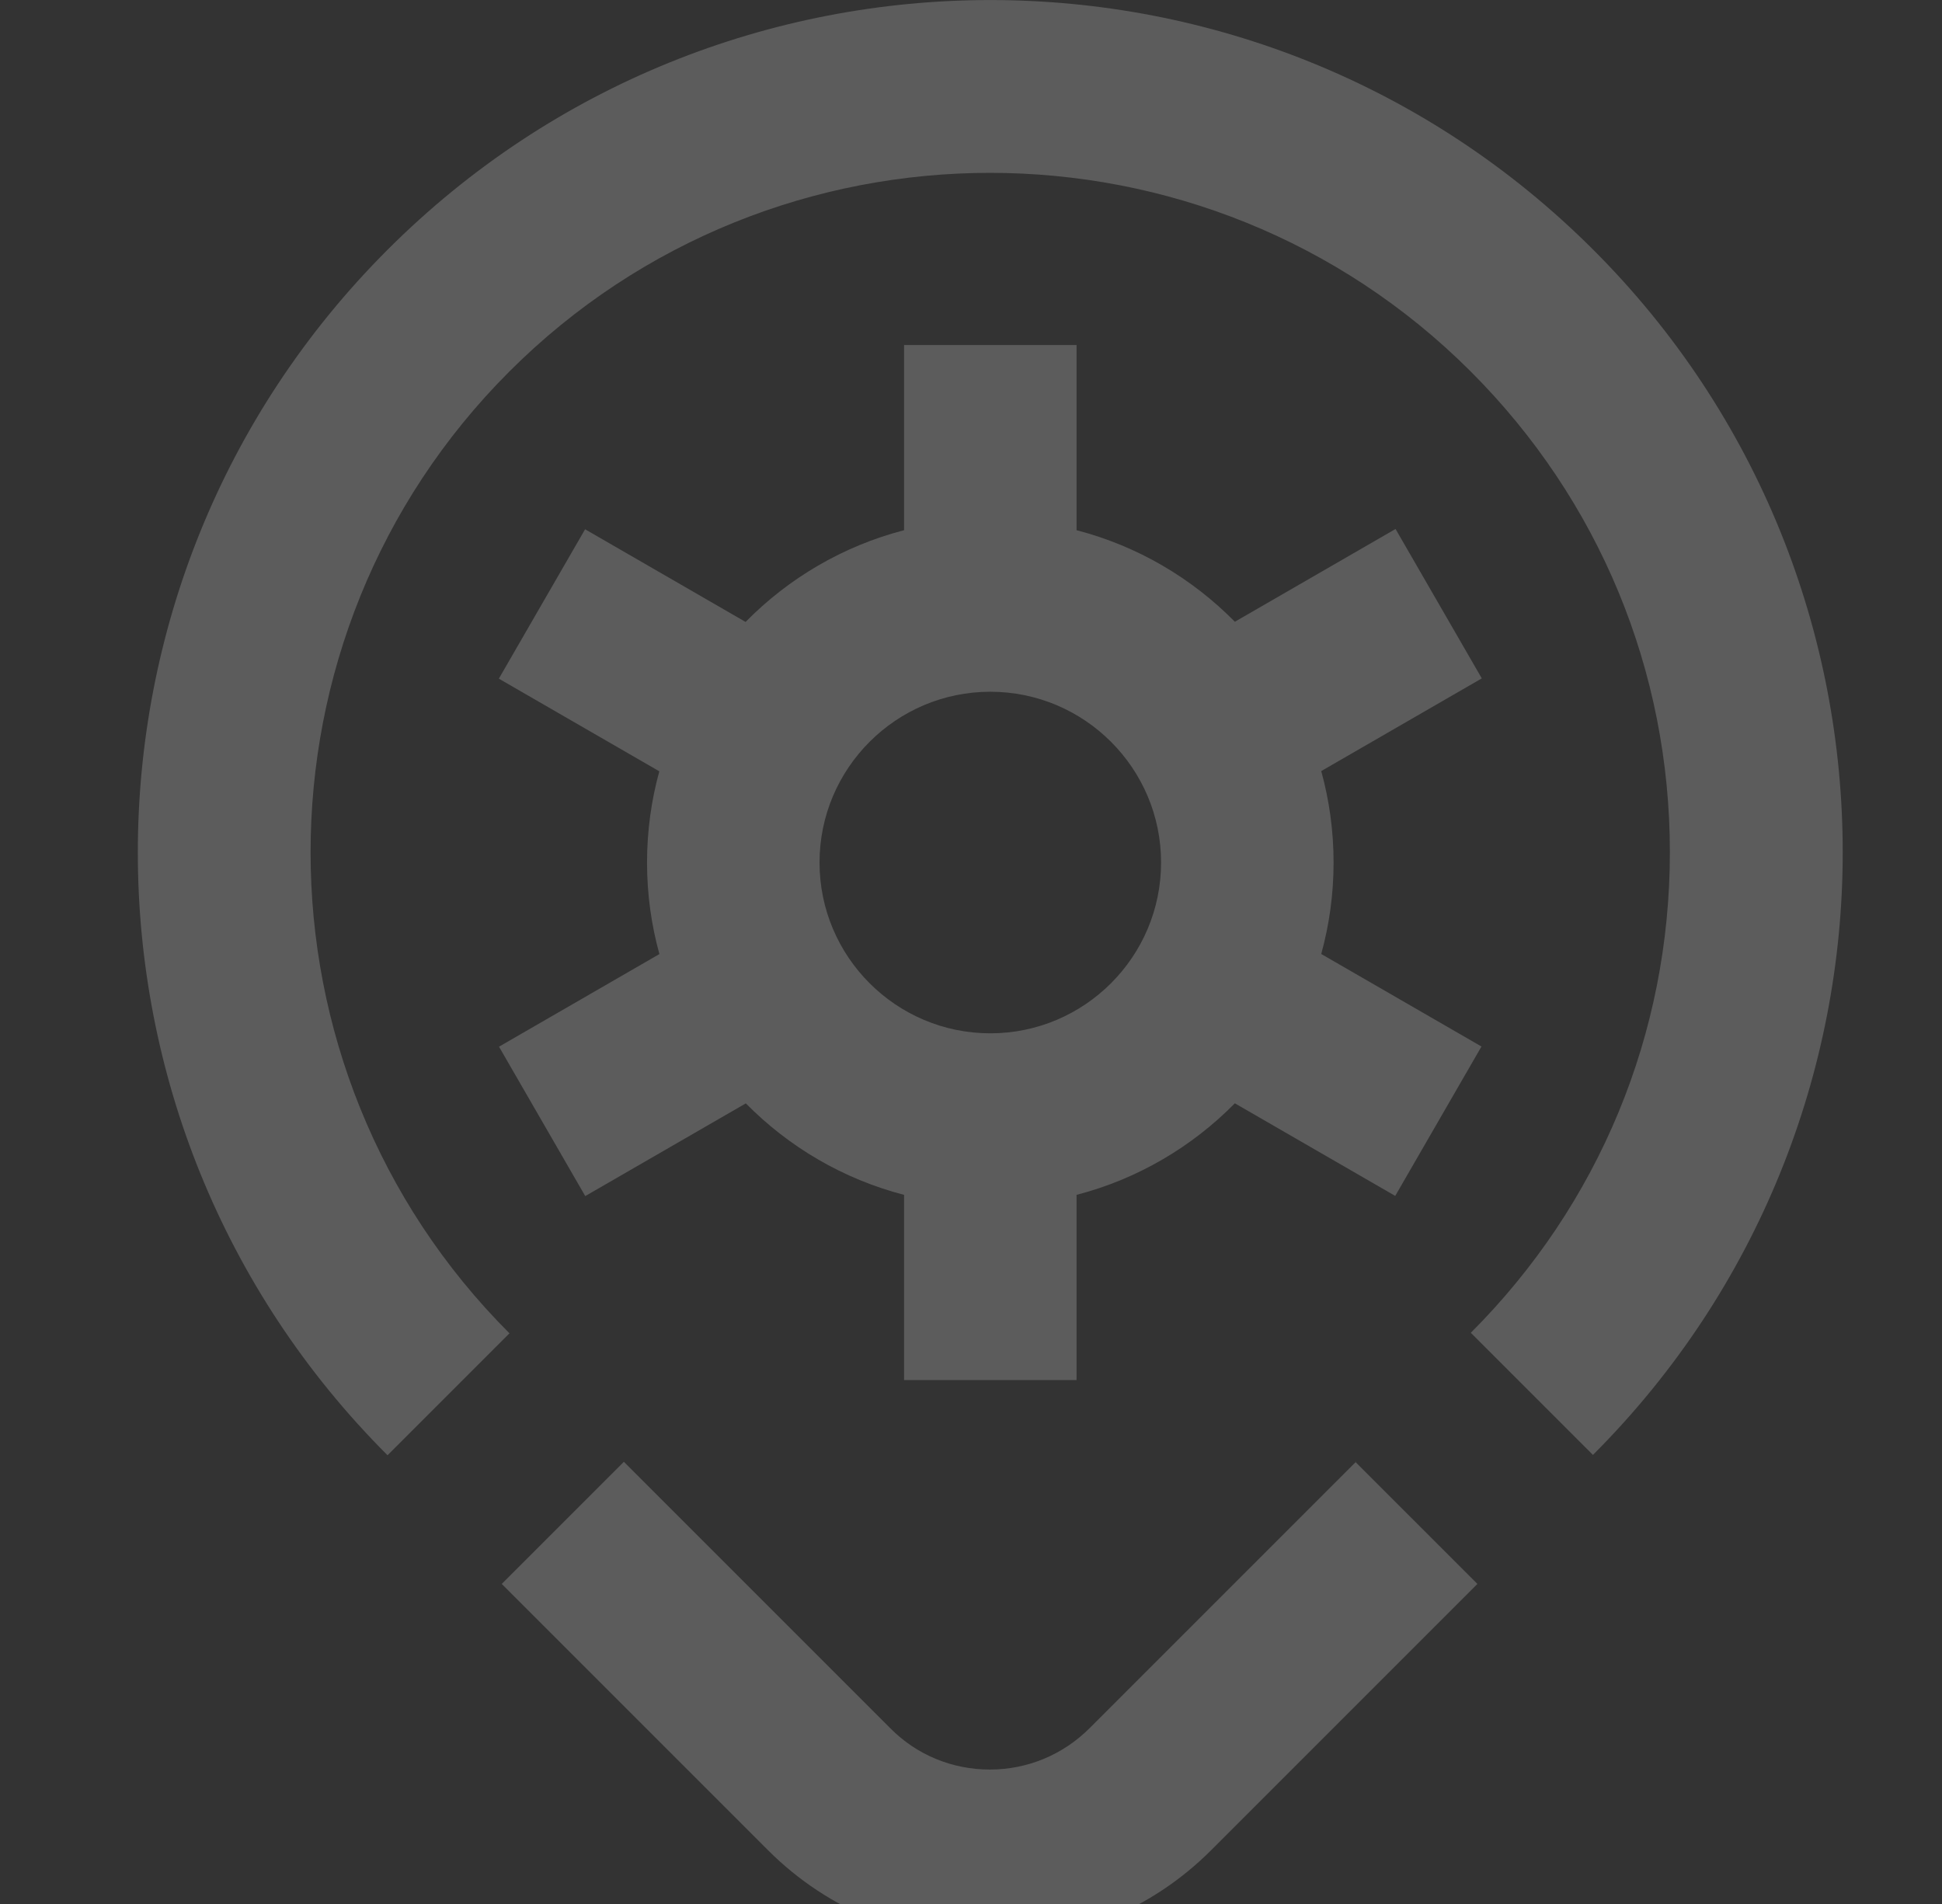
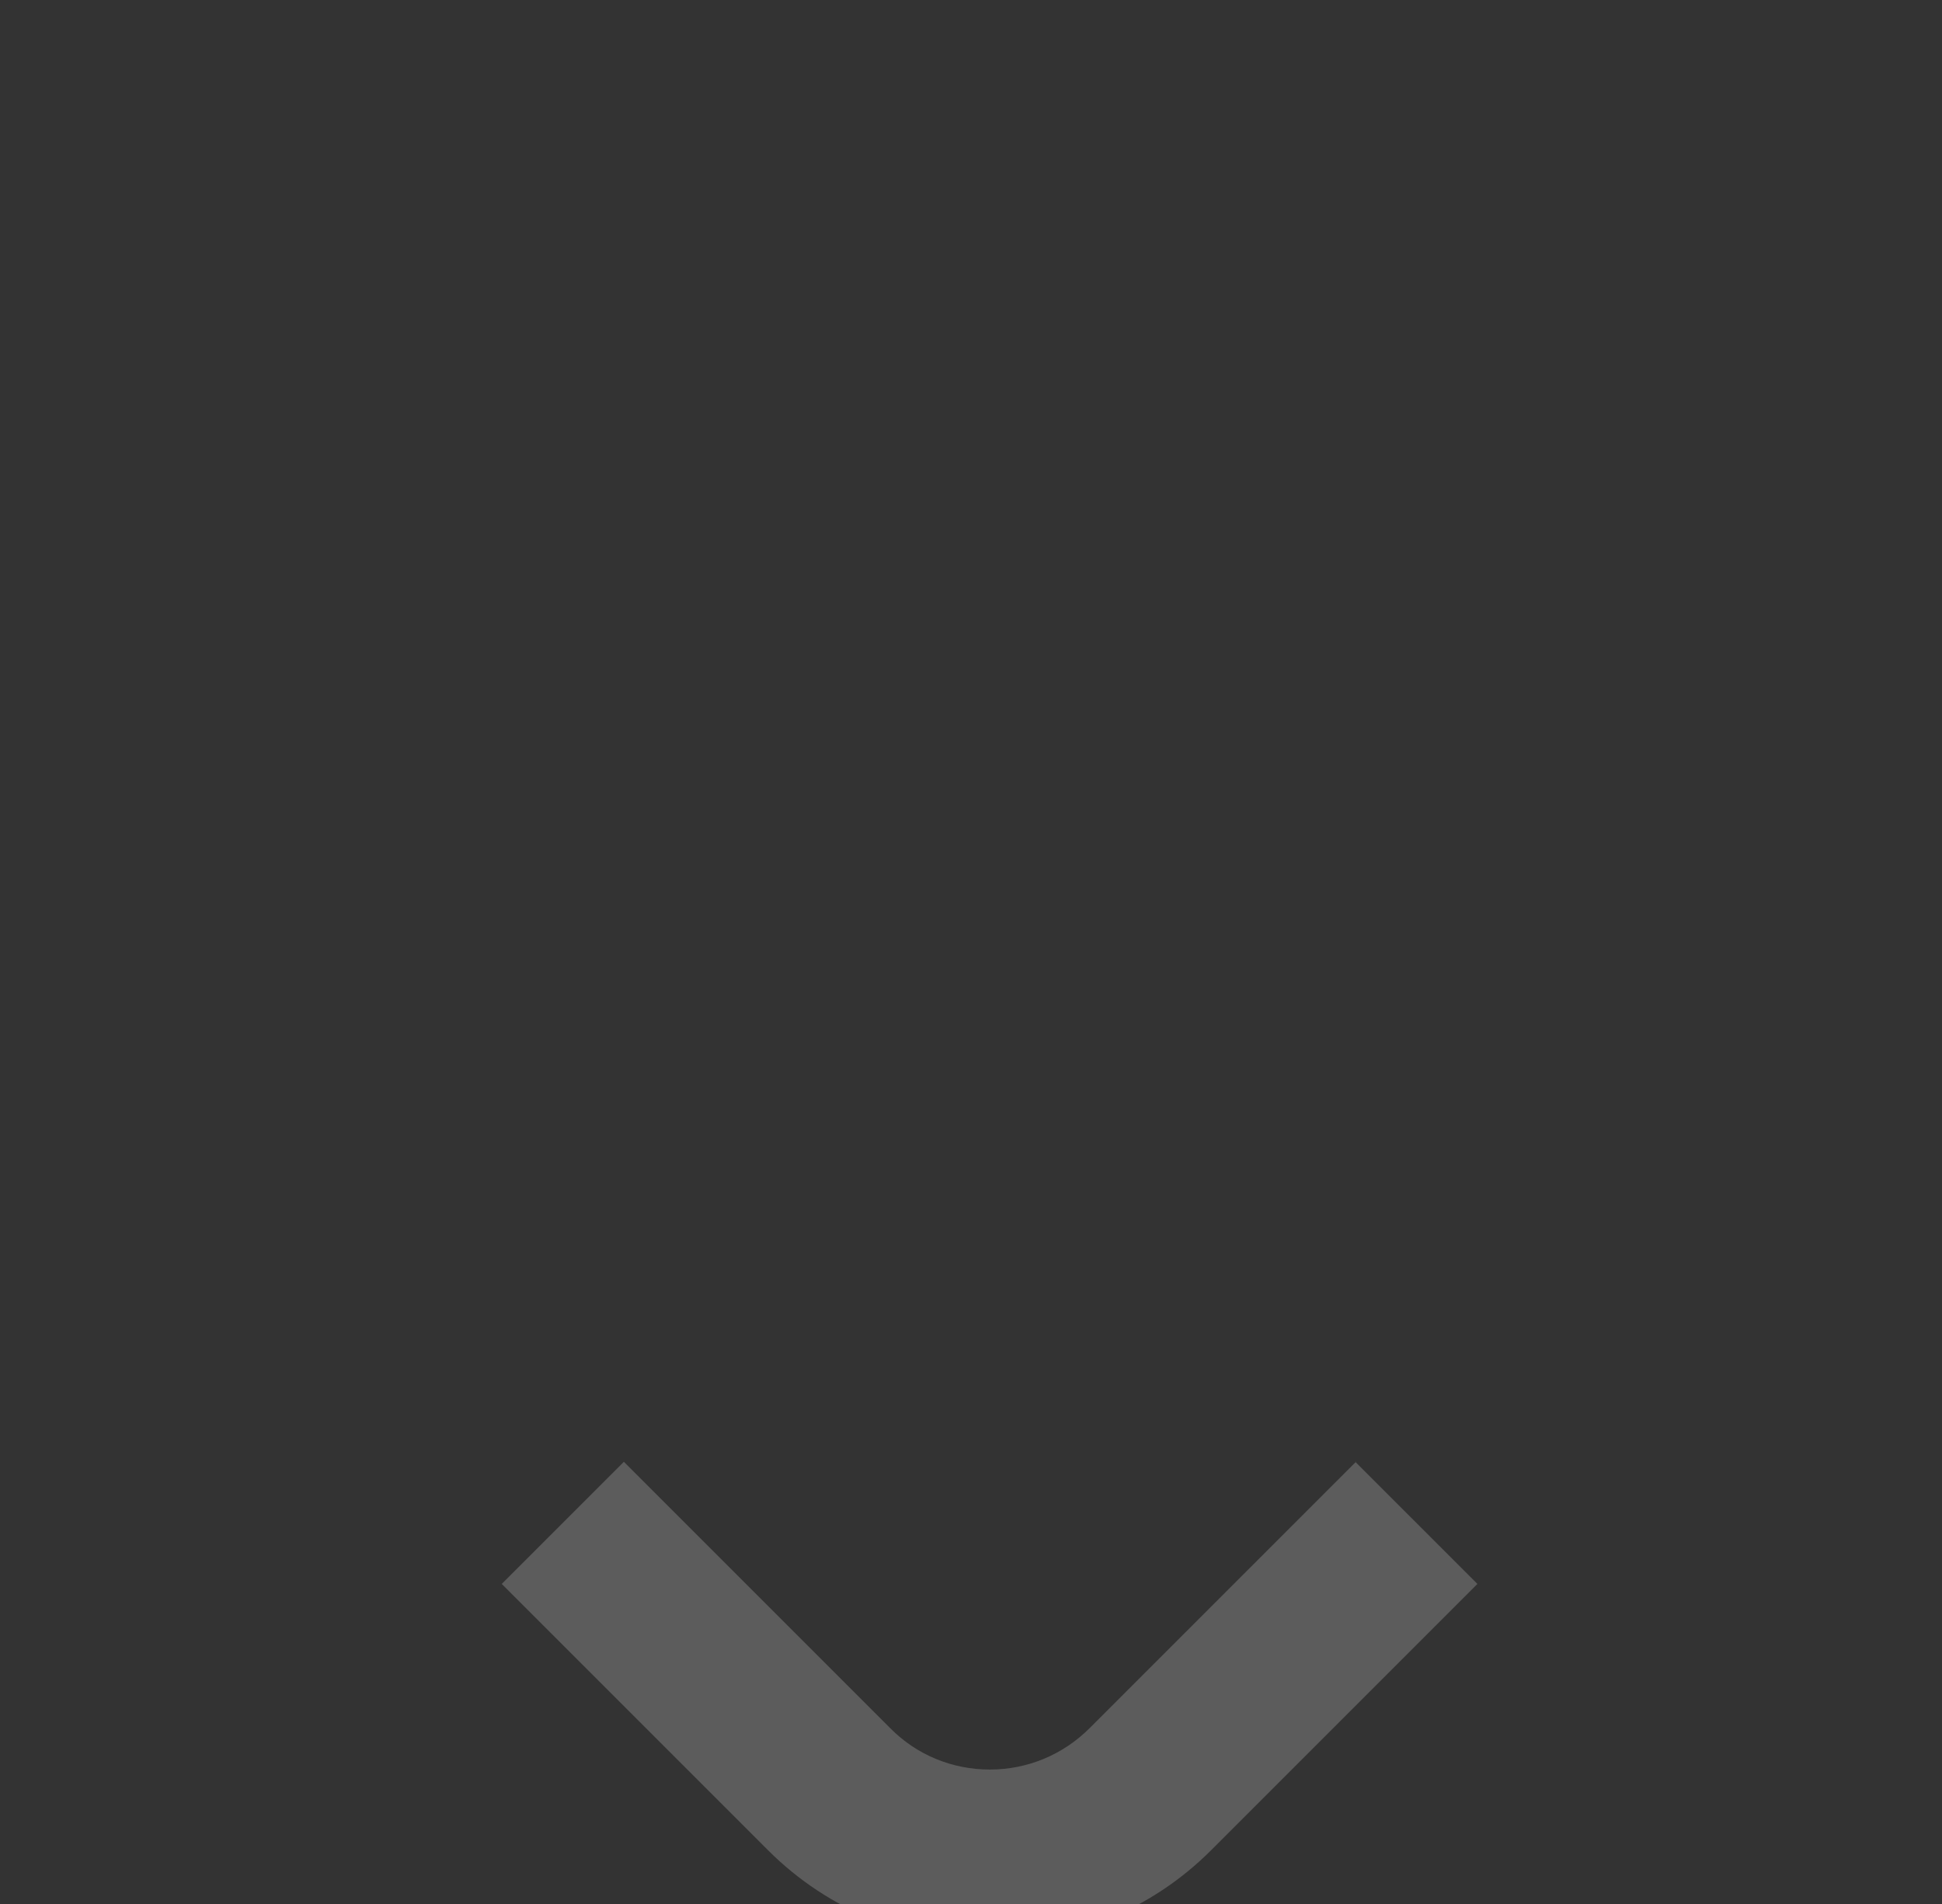
<svg xmlns="http://www.w3.org/2000/svg" width="410" height="402" viewBox="0 0 410 402" fill="none">
  <rect x="0" y="0" width="410" height="402" fill="#333333" stroke="none" />
-   <path d="M107.525 281.443C51.586 225.504 51.586 134.384 107.525 78.445C163.464 22.507 254.583 22.507 310.522 78.445C337.617 105.541 352.549 141.595 352.549 179.908C352.549 218.22 337.617 254.274 310.522 281.37L336.306 307.154C371.414 272.047 389.04 225.941 389.04 179.908C389.04 133.875 371.487 87.769 336.306 52.661C266.019 -17.554 152.101 -17.554 81.814 52.734C11.526 123.022 11.526 236.939 81.814 307.227L107.598 281.443H107.525Z" fill="white" fill-opacity="0.2" style="fill:white;fill-opacity:0.2;" />
-   <path fill-rule="evenodd" clip-rule="evenodd" d="M227.286 72.837H190.868V111.933C177.976 115.276 166.472 122.083 157.41 131.3L123.526 111.737L105.316 143.276L139.196 162.836C137.506 168.97 136.603 175.427 136.603 182.093C136.603 188.785 137.513 195.266 139.215 201.421L105.351 220.972L123.56 252.512L157.461 232.939C166.515 242.129 178.001 248.917 190.868 252.254V291.348H227.286V252.254C240.159 248.915 251.648 242.122 260.704 232.926L294.564 252.475L312.773 220.935L278.942 201.403C280.641 195.254 281.549 188.779 281.549 182.093C281.549 175.409 280.641 168.935 278.943 162.787L312.841 143.216L294.632 111.676L260.706 131.263C251.65 122.066 240.16 115.272 227.286 111.933V72.837ZM209.076 146.039C228.961 146.039 245.13 162.209 245.13 182.093C245.13 201.978 228.961 218.148 209.076 218.148C189.192 218.148 173.022 201.978 173.022 182.093C173.022 162.209 189.192 146.039 209.076 146.039Z" fill="white" fill-opacity="0.2" style="fill:white;fill-opacity:0.2;" />
  <path d="M286.274 308.608L230.044 364.838C224.436 370.447 216.933 373.579 208.994 373.579C201.055 373.579 193.553 370.52 187.944 364.838L131.714 308.608L105.93 334.392L162.16 390.623C175.052 403.515 192.023 409.997 208.921 409.997C225.82 409.997 242.791 403.515 255.683 390.623L311.913 334.392L286.129 308.608H286.274Z" fill="white" fill-opacity="0.2" style="fill:white;fill-opacity:0.2;" />
</svg>